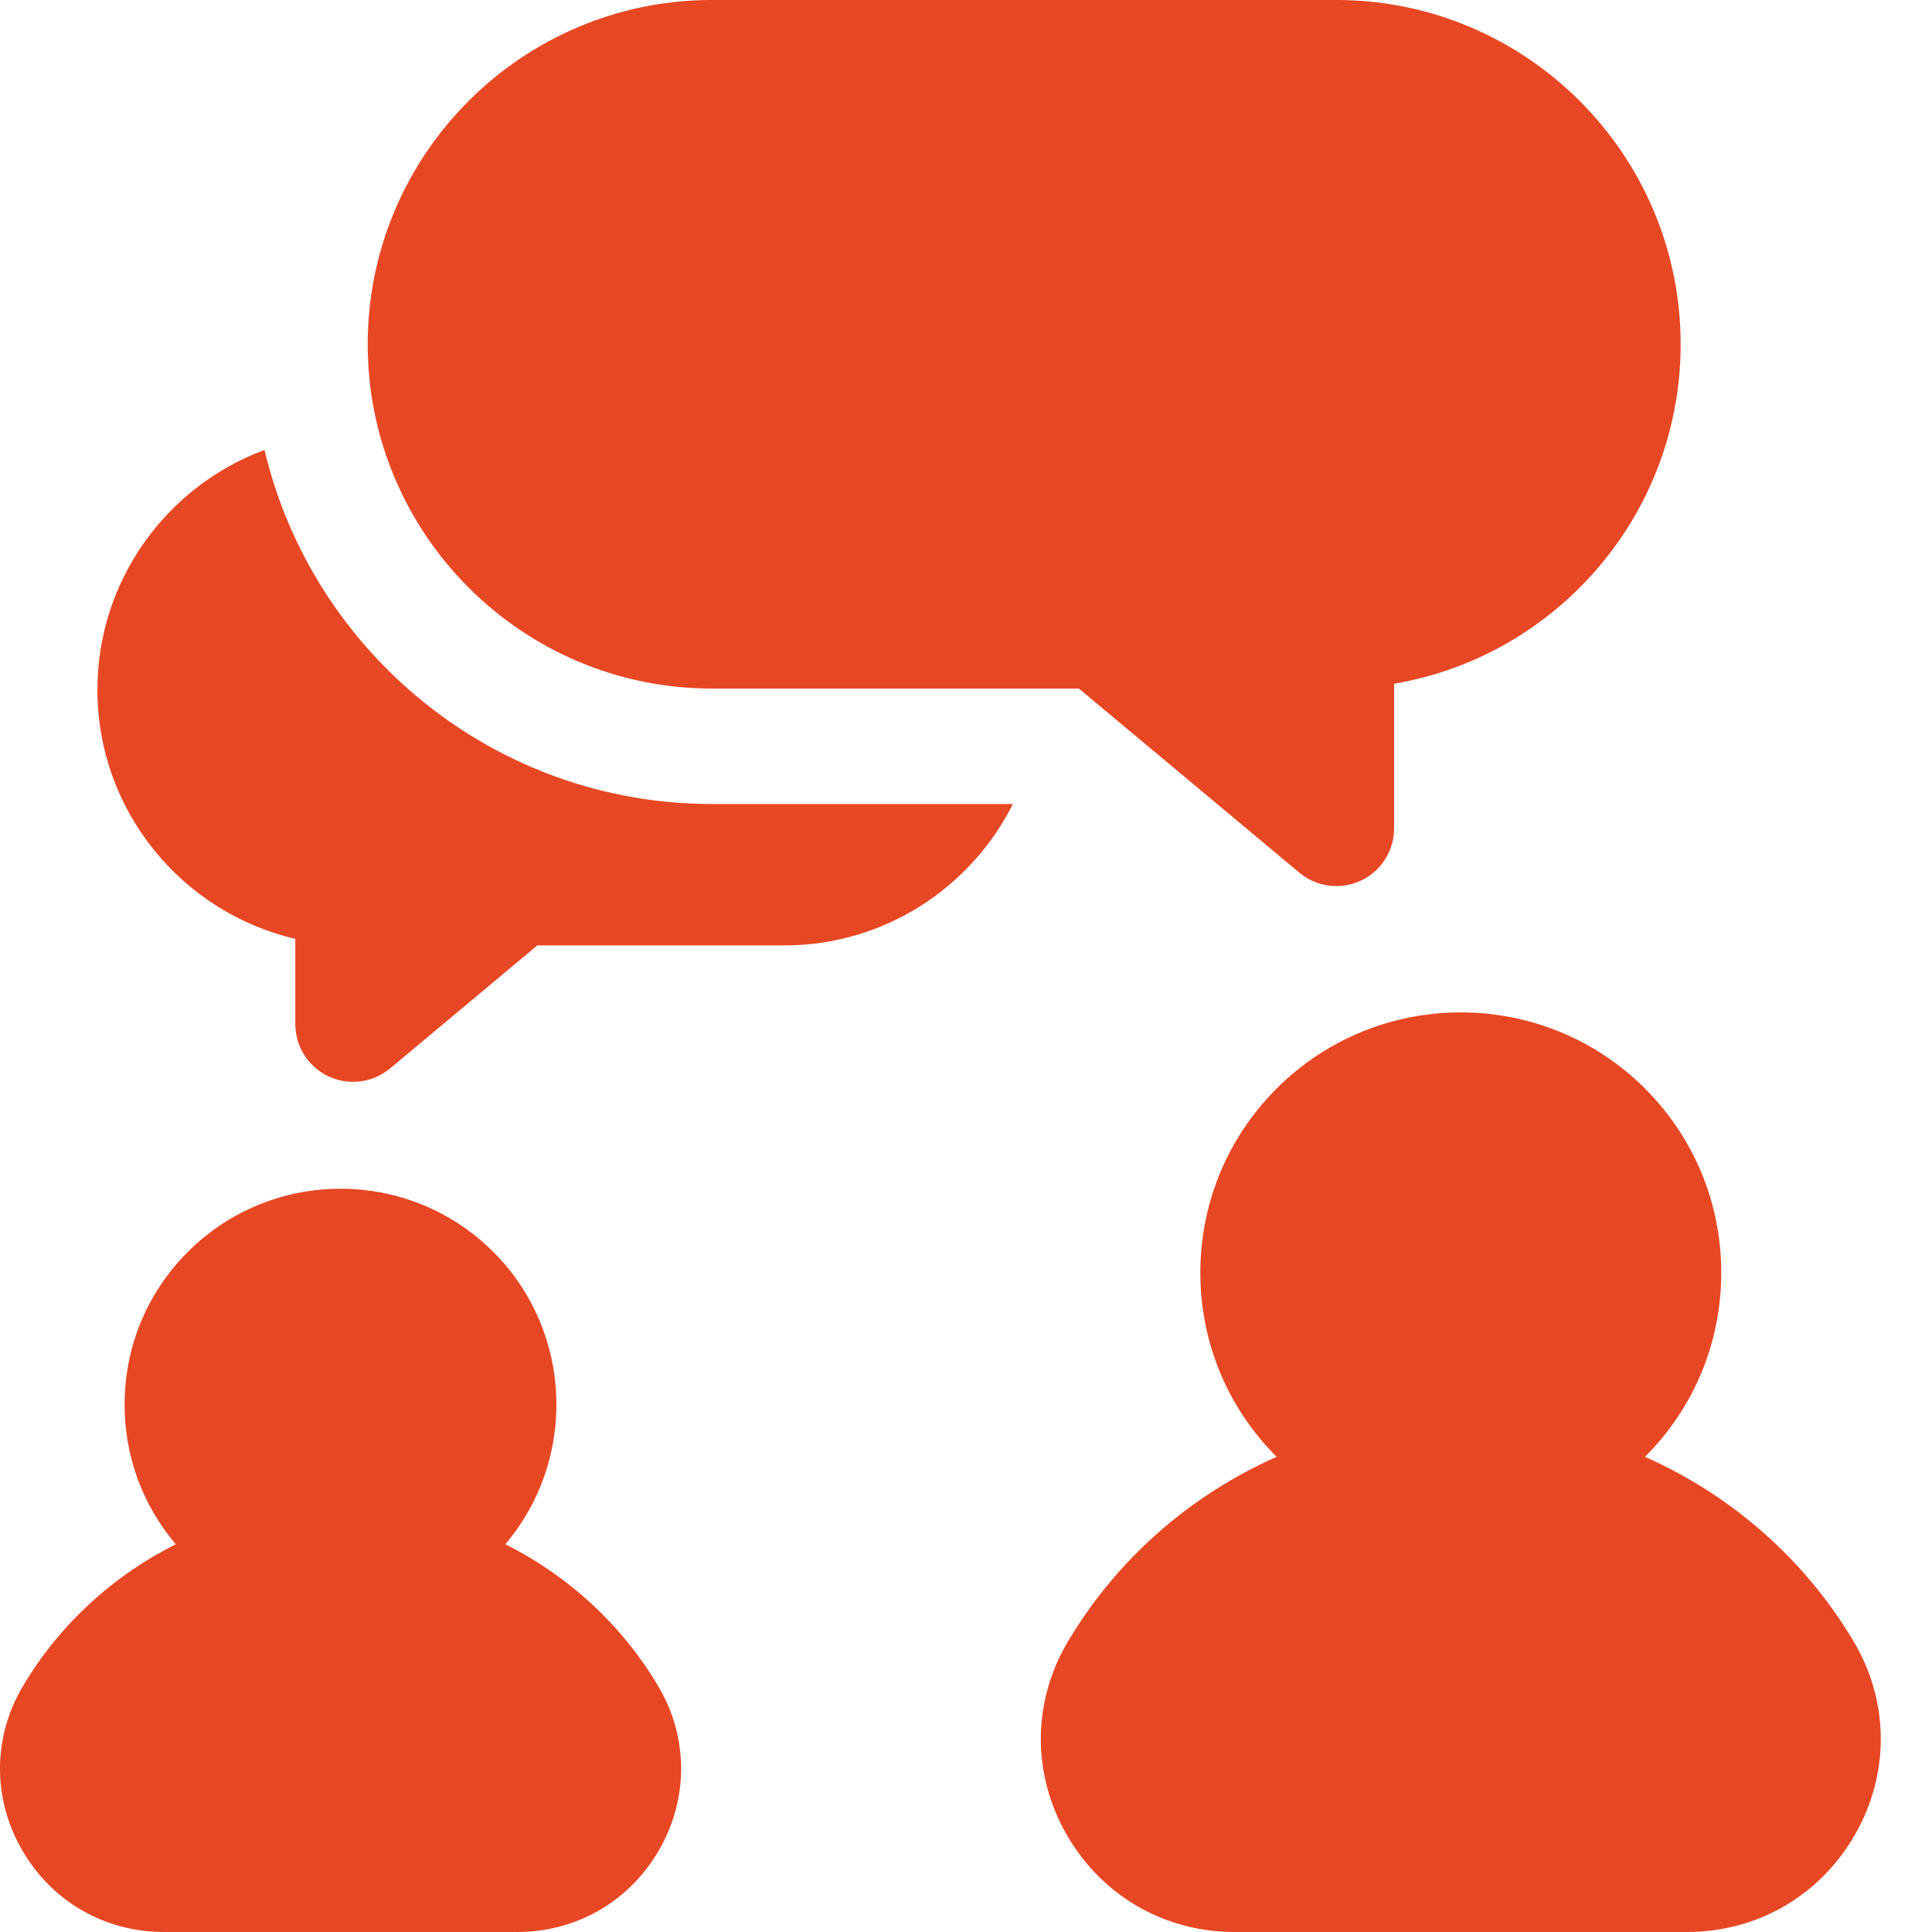
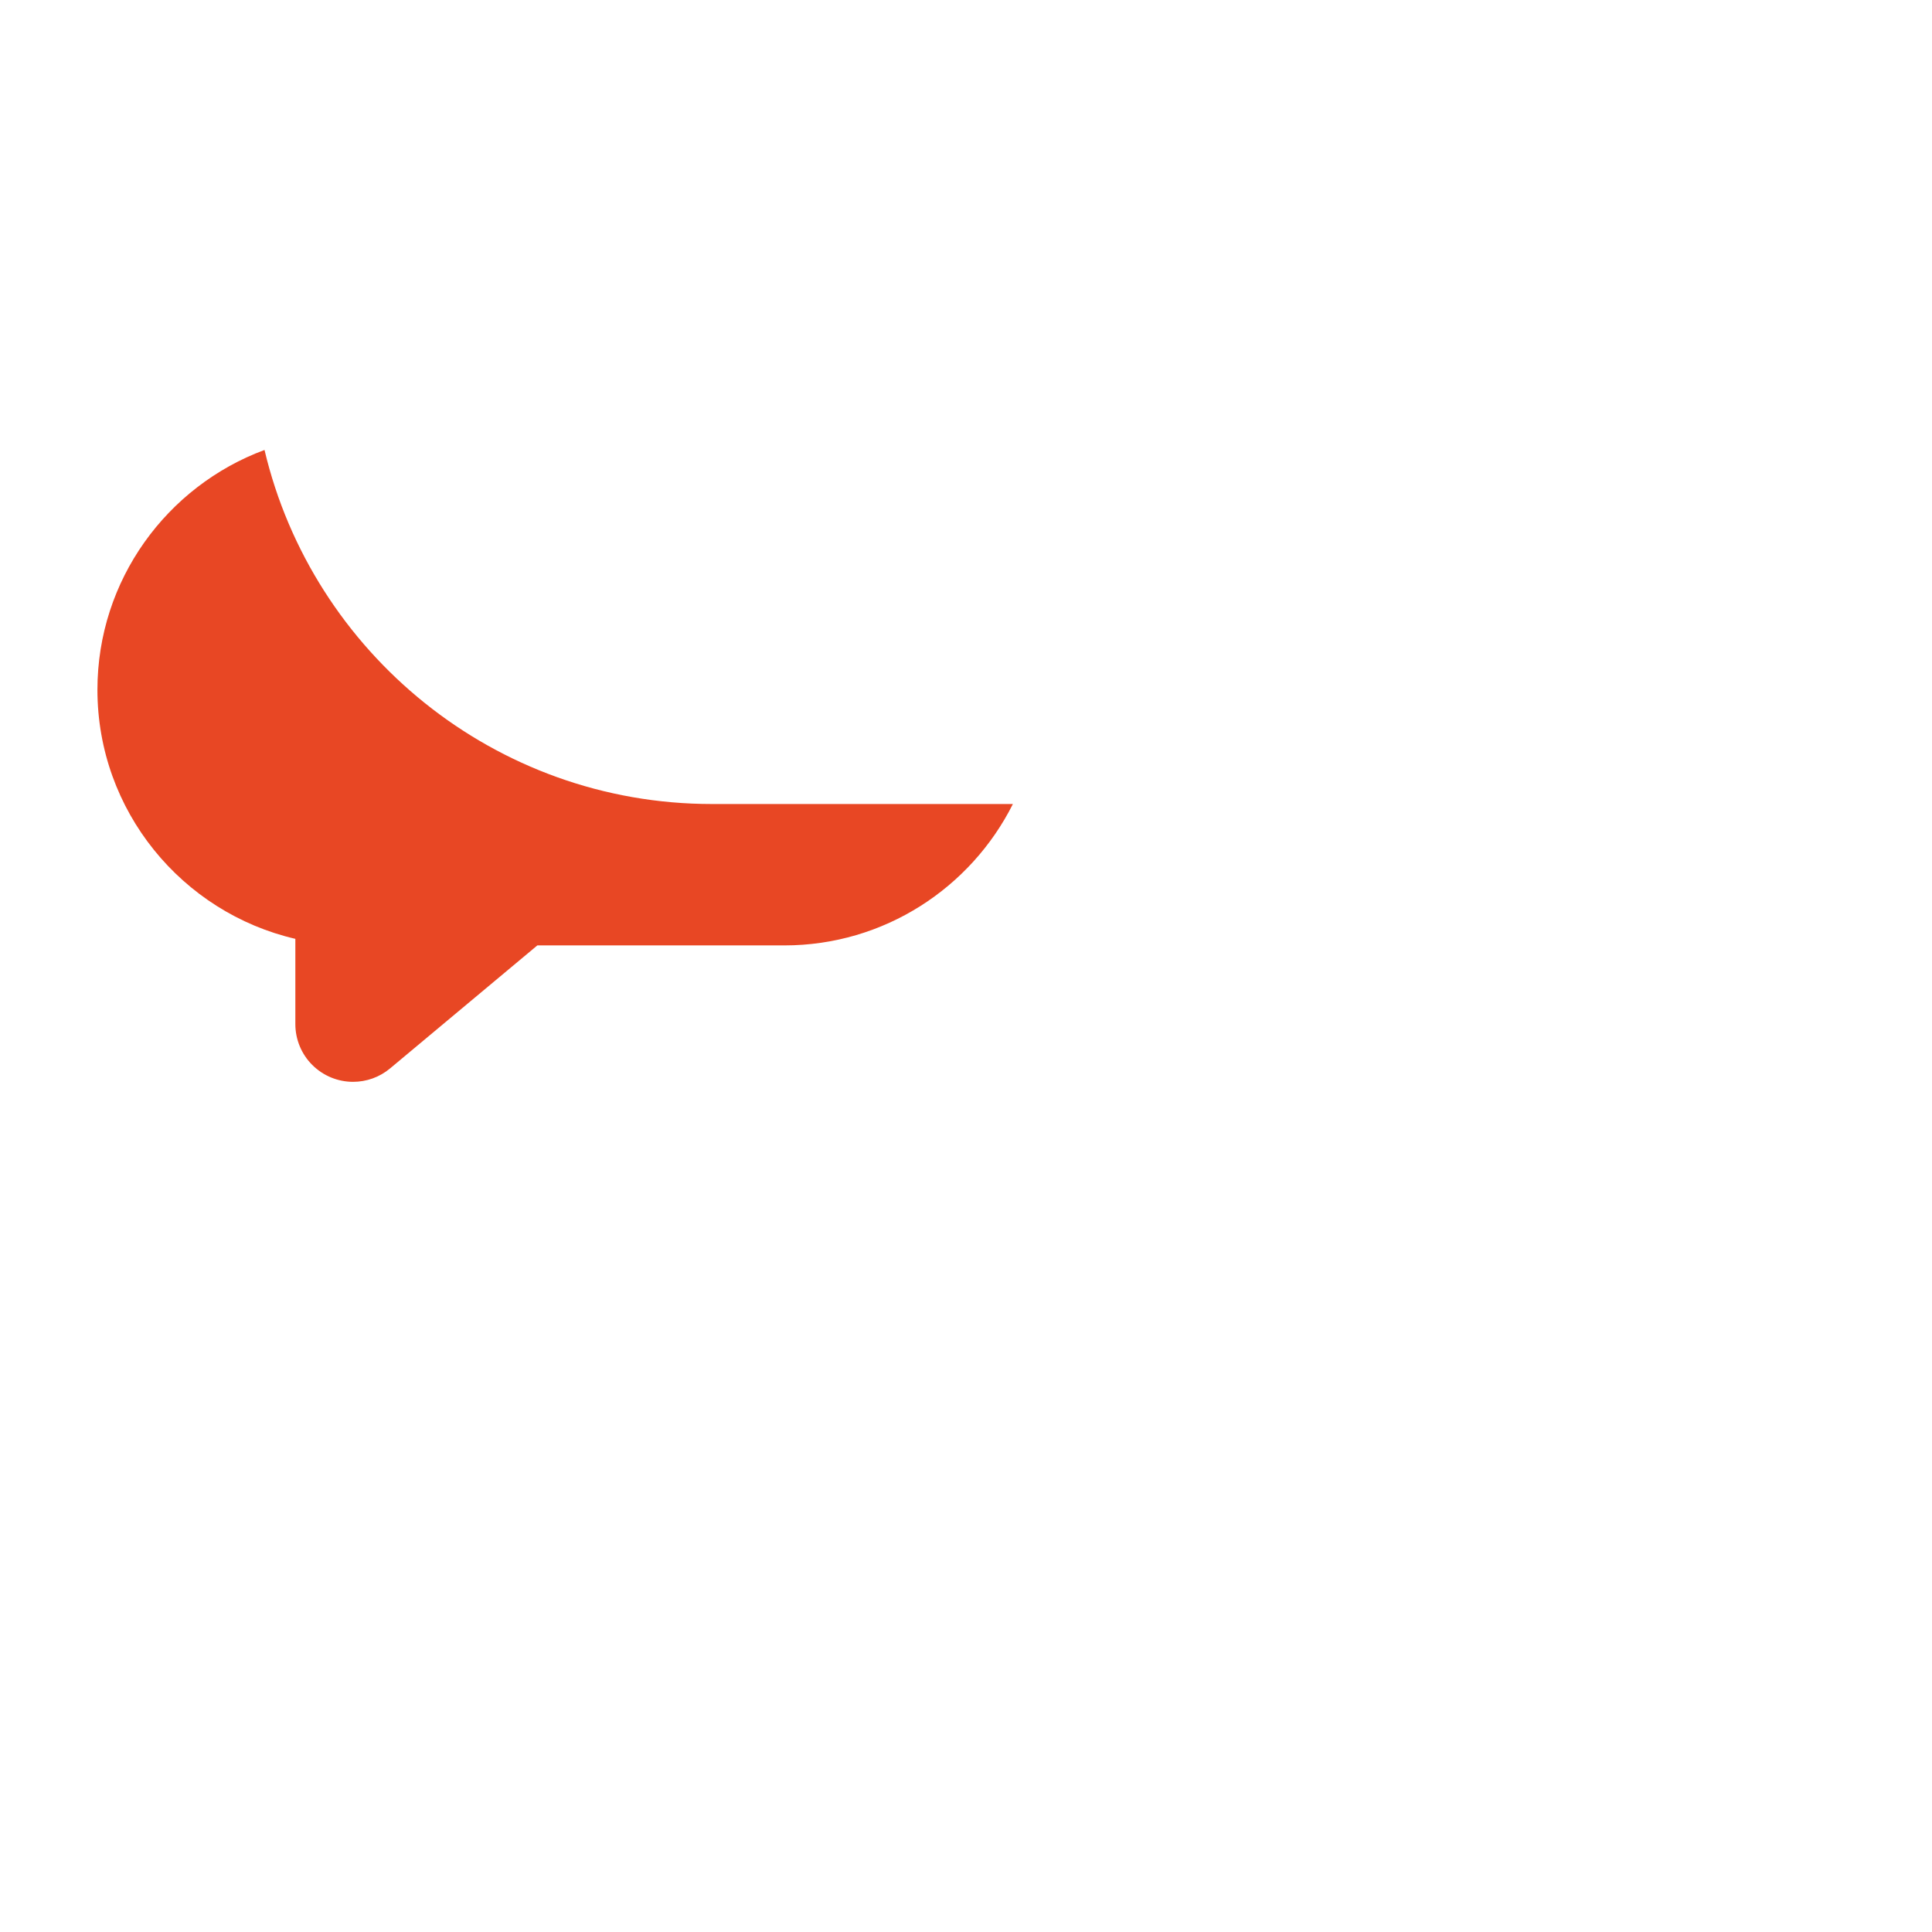
<svg xmlns="http://www.w3.org/2000/svg" width="70" height="70" viewBox="0 0 70 70" fill="none">
  <path d="M9.584 16.303C6.054 17.611 3.53 21.012 3.53 24.992C3.53 29.38 6.598 33.065 10.701 34.016V37.105C10.701 37.66 10.921 38.192 11.313 38.584C11.706 38.976 12.238 39.197 12.792 39.197C13.274 39.197 13.75 39.031 14.133 38.711L19.469 34.254H28.417C32.036 34.254 35.176 32.165 36.699 29.131H25.796C17.929 29.131 11.319 23.648 9.584 16.303Z" fill="#E84724" />
-   <path d="M48.419 0H25.797C18.918 0 13.323 5.596 13.323 12.474C13.323 19.352 18.918 24.948 25.797 24.948H39.091L47.078 31.618C47.454 31.933 47.929 32.105 48.419 32.104C48.974 32.104 49.506 31.884 49.898 31.492C50.29 31.099 50.511 30.568 50.511 30.013V24.772C56.396 23.775 60.893 18.64 60.893 12.474C60.893 5.596 55.297 0 48.419 0ZM23.851 61.097C22.522 58.855 20.577 57.086 18.307 55.951C20.914 52.88 20.771 48.256 17.873 45.359C14.822 42.307 9.857 42.307 6.806 45.359C5.328 46.836 4.514 48.802 4.514 50.892C4.514 52.767 5.17 54.54 6.371 55.952C4.102 57.086 2.156 58.856 0.828 61.097C-0.26 62.932 -0.277 65.139 0.783 67.001C1.854 68.879 3.78 70 5.938 70H18.741C20.898 70 22.826 68.879 23.895 67.001C24.955 65.139 24.939 62.932 23.851 61.097ZM67.167 59.483C65.387 56.48 62.711 54.161 59.601 52.784C61.382 51.002 62.364 48.633 62.364 46.113C62.364 43.592 61.382 41.223 59.6 39.44C55.921 35.761 49.934 35.761 46.255 39.44C44.473 41.223 43.491 43.592 43.491 46.113C43.491 48.633 44.473 51.002 46.255 52.784C43.144 54.161 40.469 56.48 38.689 59.483C37.404 61.651 37.384 64.257 38.637 66.455C39.902 68.675 42.179 70 44.728 70H61.127C63.677 70 65.954 68.675 67.219 66.455C68.471 64.257 68.452 61.651 67.167 59.483Z" fill="#E84724" />
</svg>